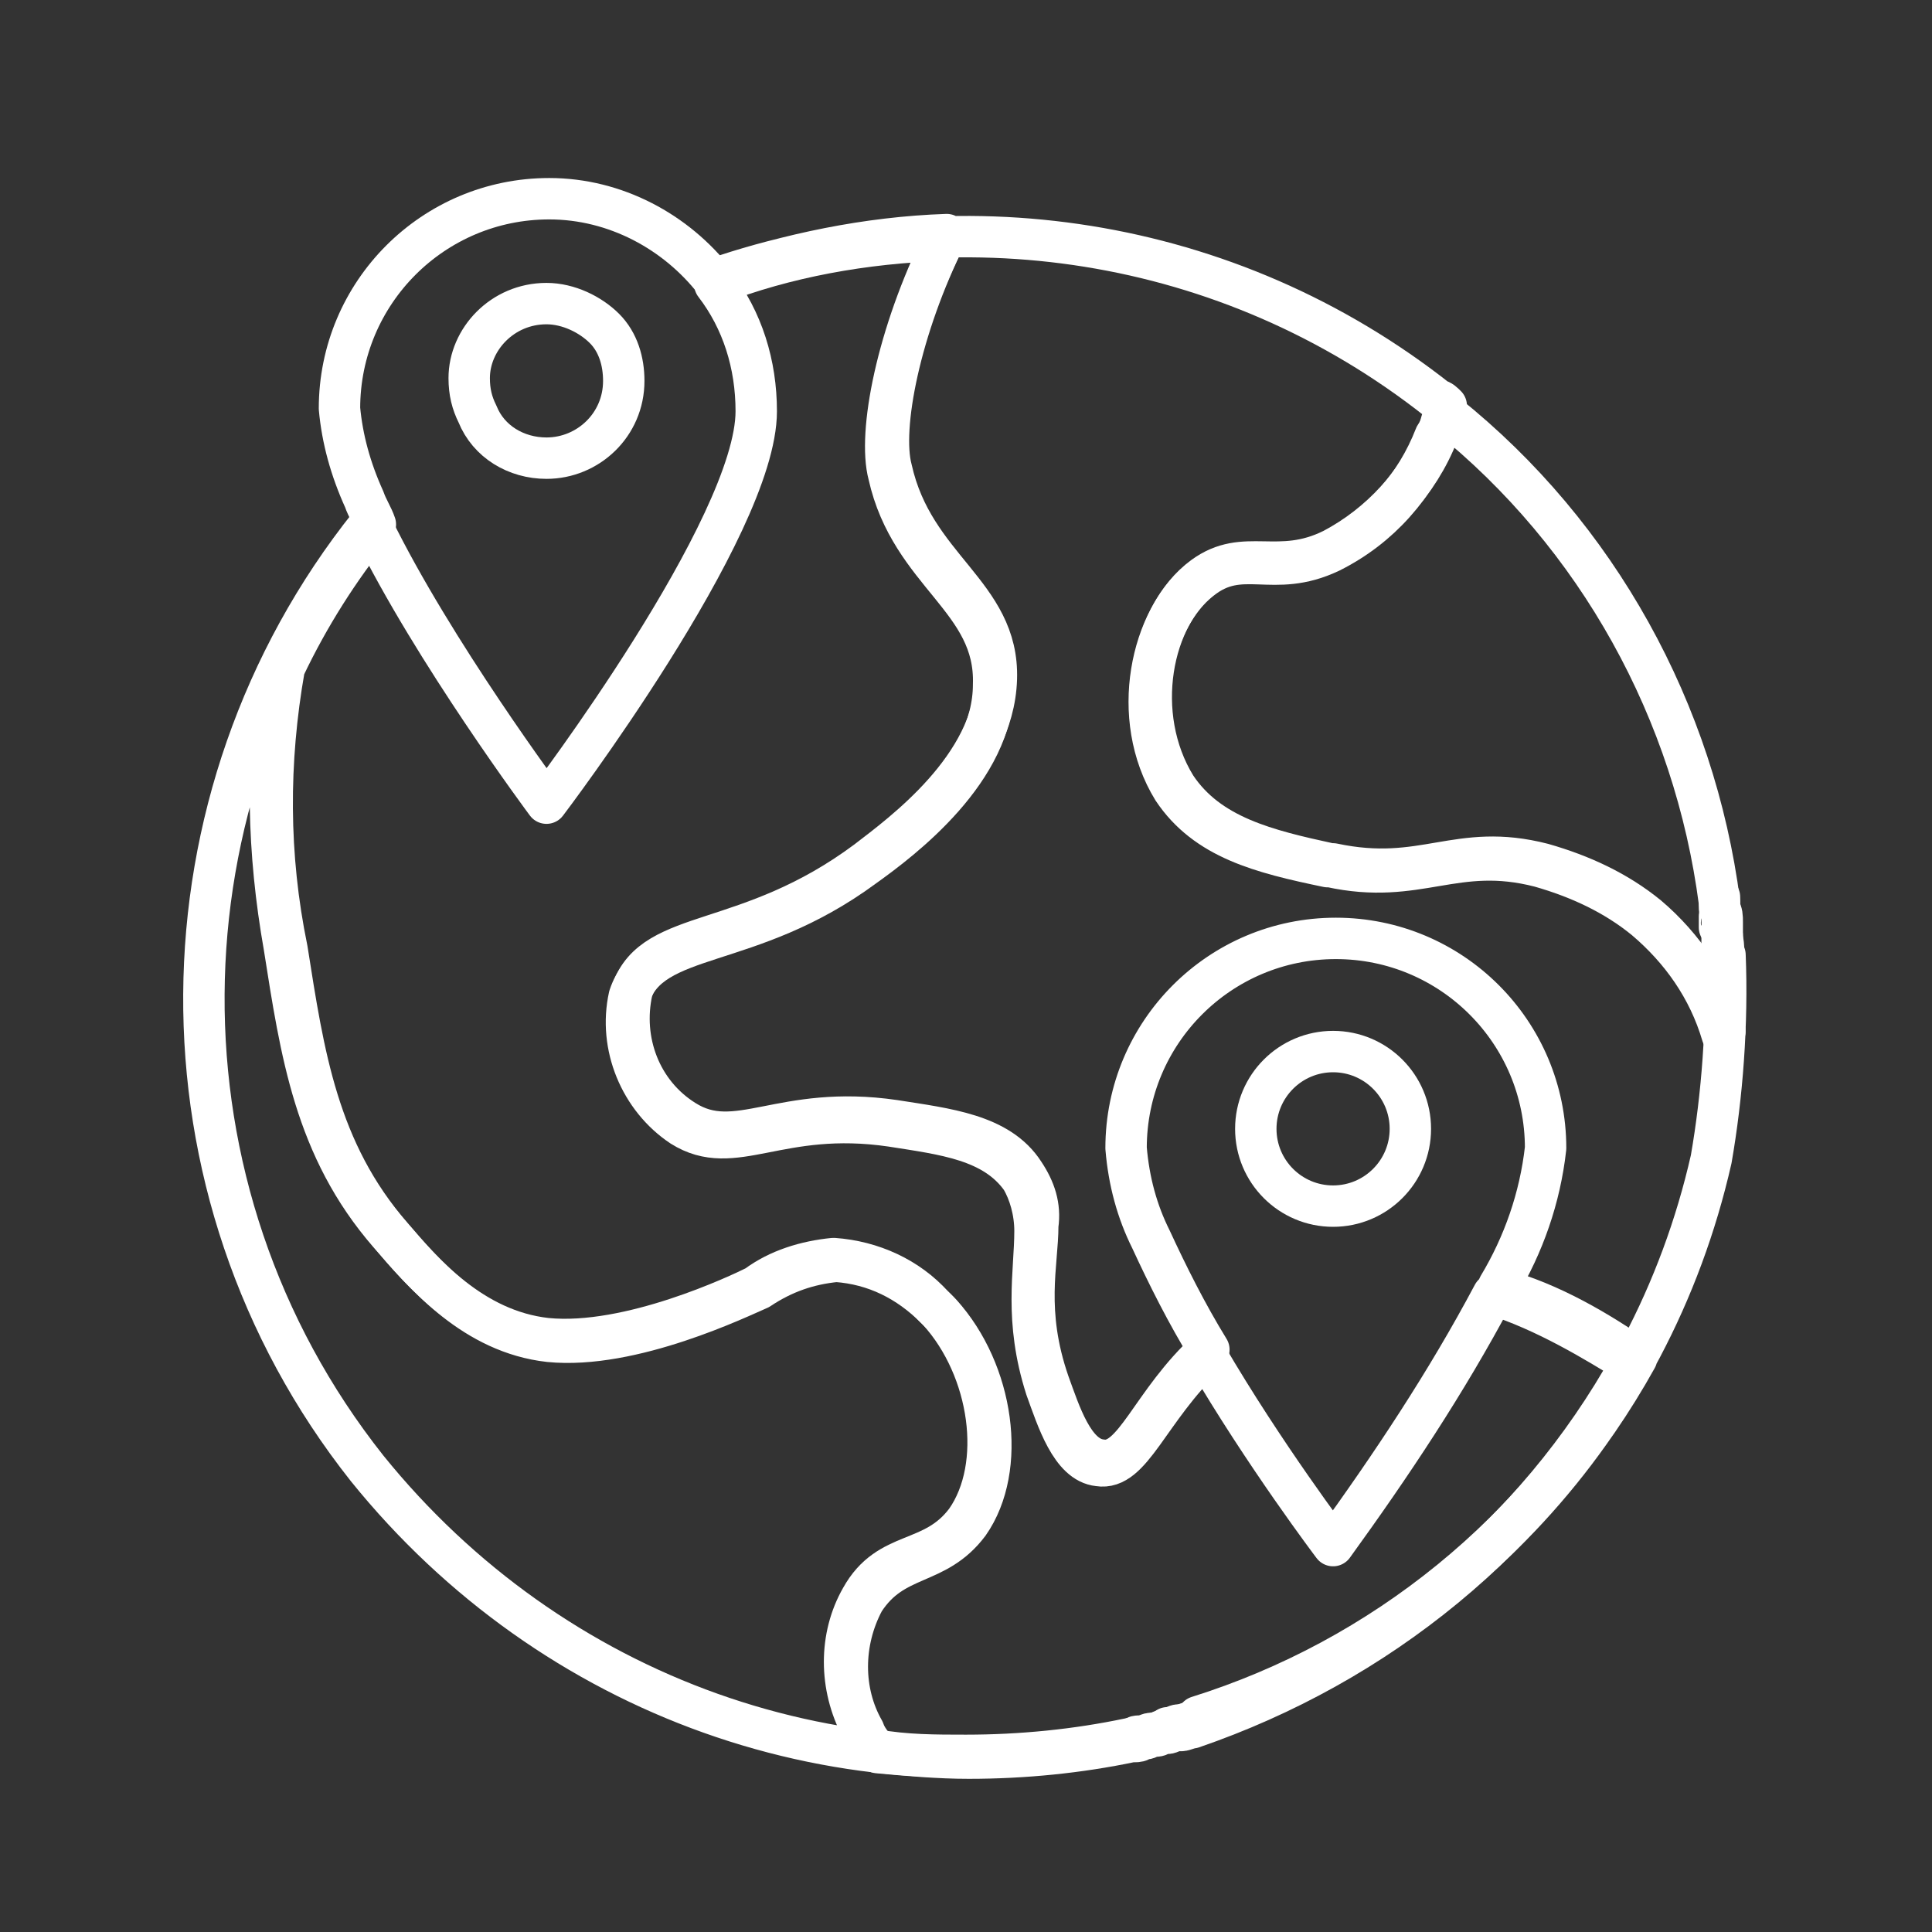
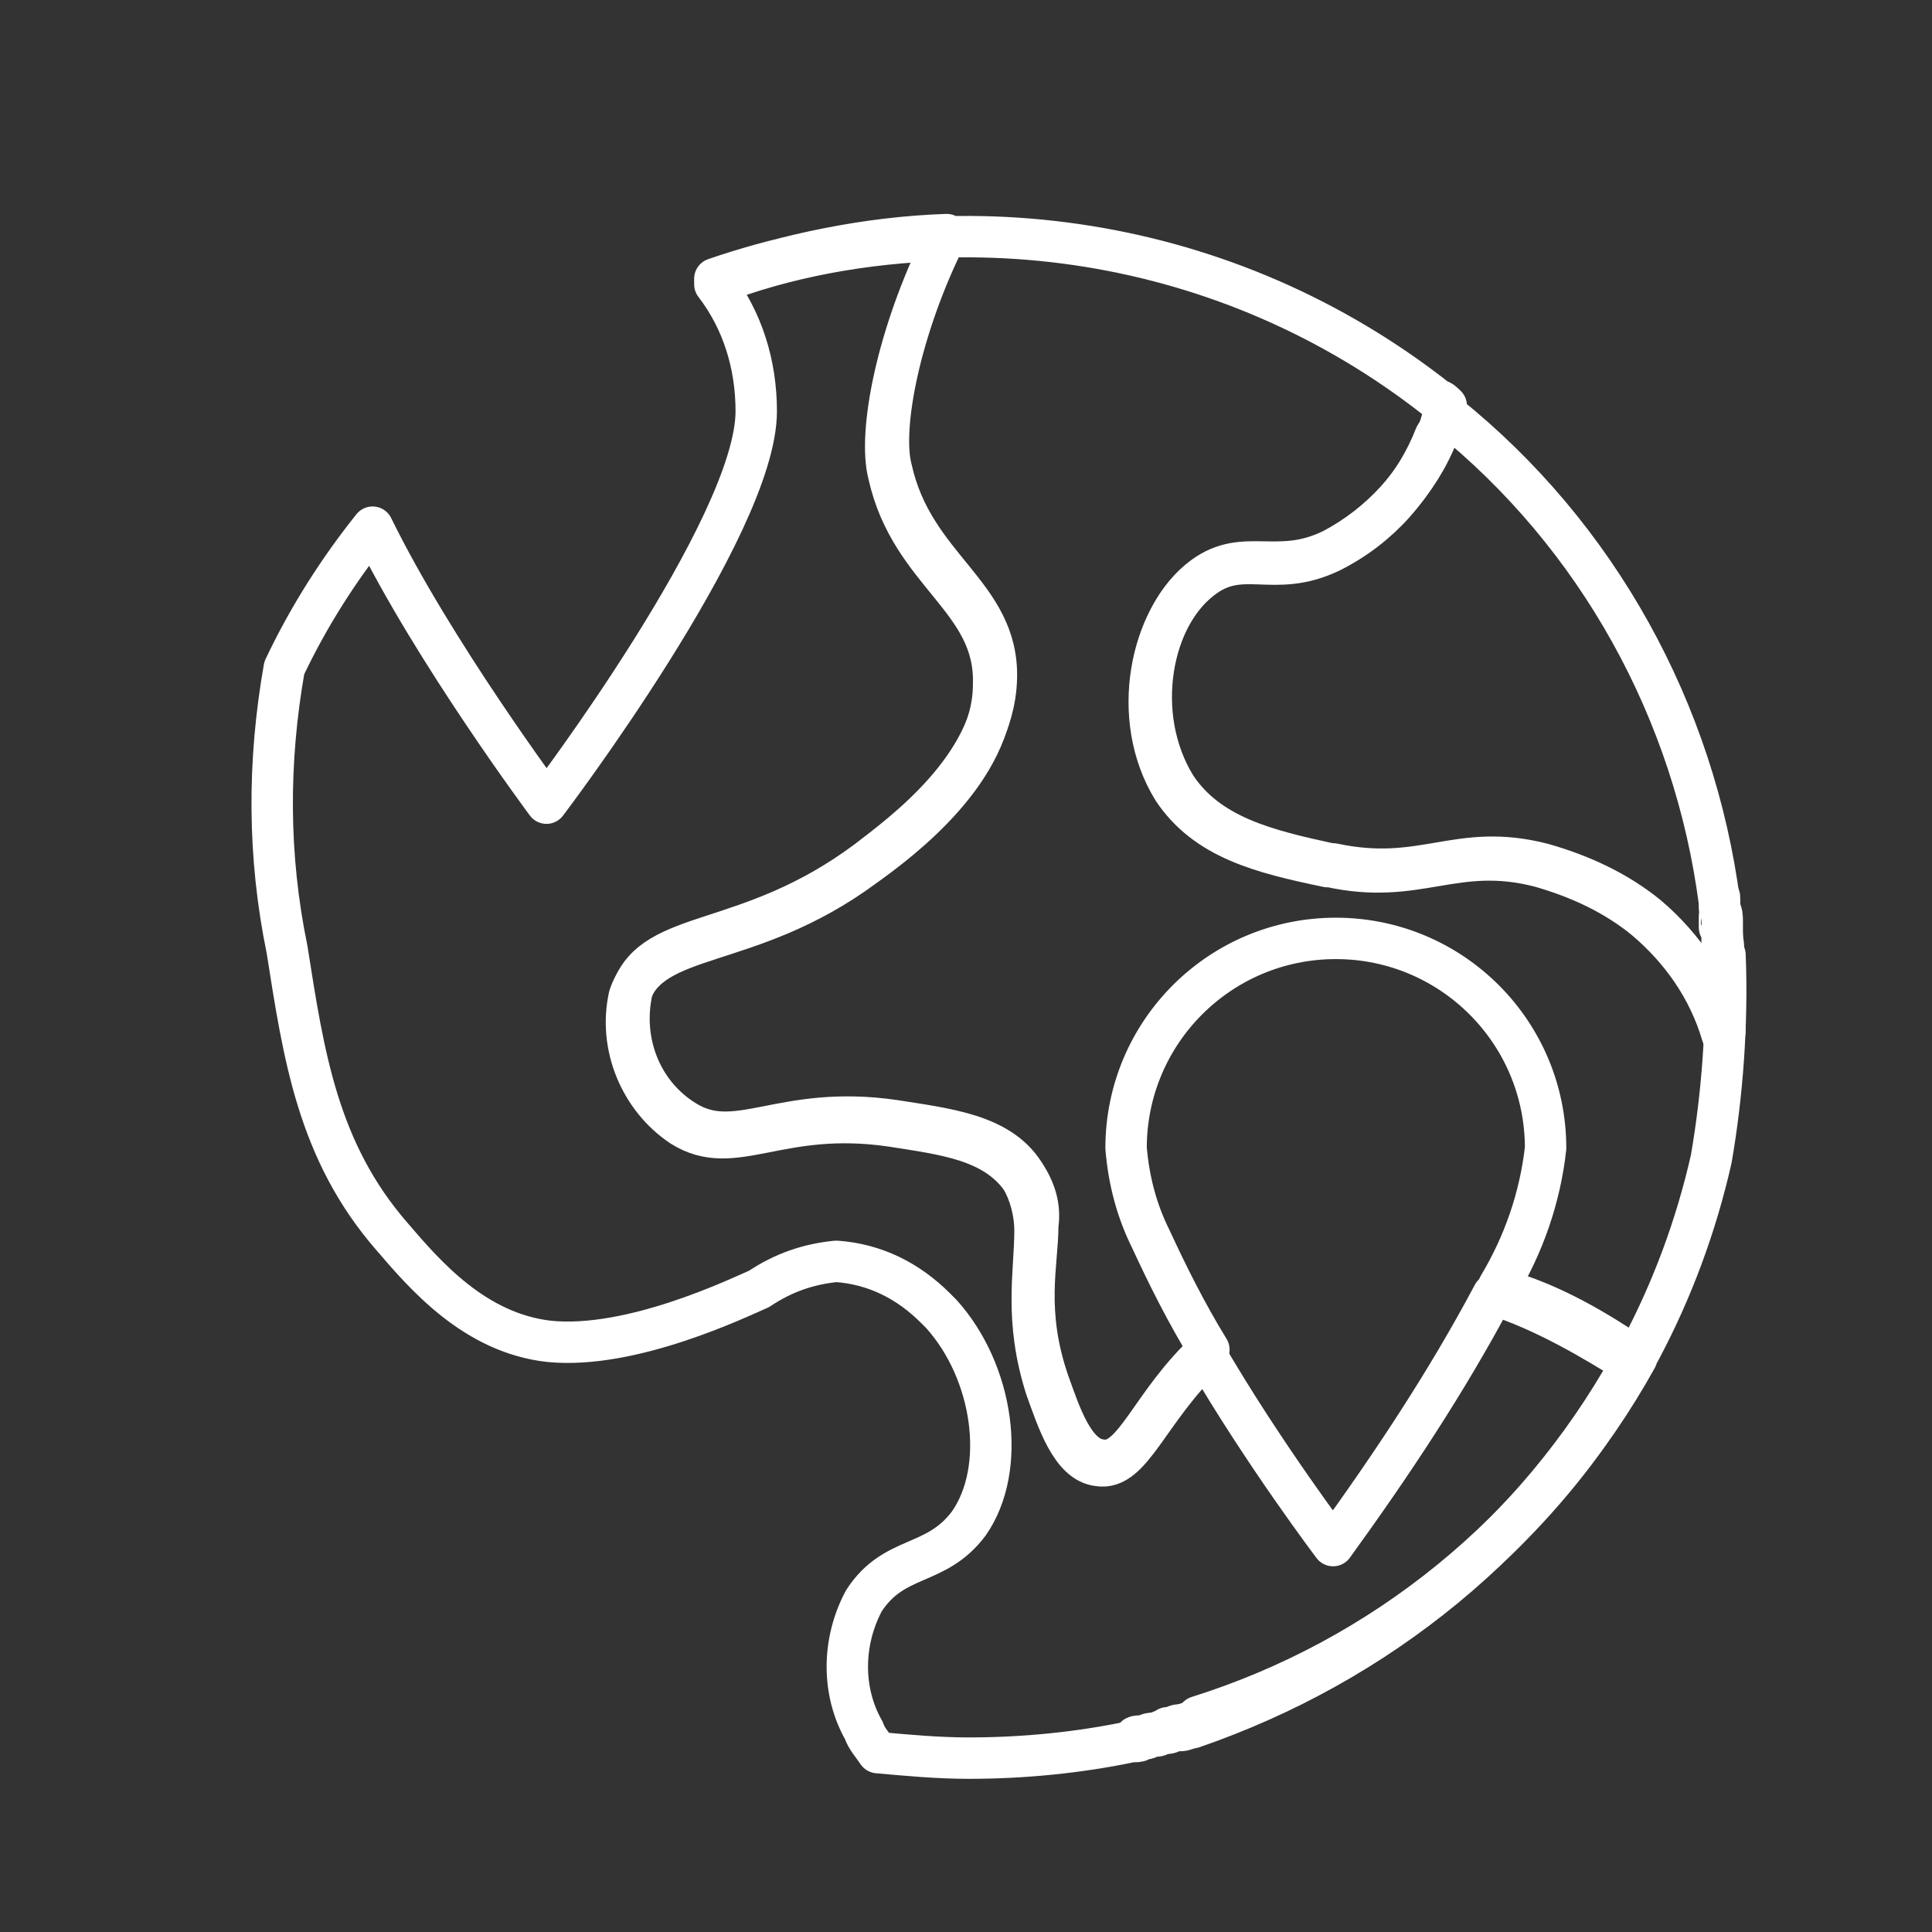
<svg xmlns="http://www.w3.org/2000/svg" version="1.1" id="Layer_1" x="0px" y="0px" viewBox="0 0 70 70" style="enable-background:new 0 0 70 70;" xml:space="preserve">
  <rect x="0" y="0" width="70" height="70" fill="#333333" stroke="none" />
  <style type="text/css">
	.st0{fill:none;stroke:#FFFFFF;stroke-width:1.5;stroke-linecap:round;stroke-linejoin:round;}
</style>
-   <circle class="st0" cx="48.3" cy="40.9" r="2.8" />
  <path class="st0" d="M62.3,33.2c0,0.1,0,0.3,0,0.4C62.4,33.5,62.4,33.4,62.3,33.2z" />
  <path class="st0" d="M41.8,62.8c-0.1,0-0.2,0.1-0.3,0.1C41.6,62.8,41.7,62.8,41.8,62.8z" />
  <path class="st0" d="M62.4,33.9c0,0.2,0,0.5,0,0.7C62.5,34.3,62.4,34.1,62.4,33.9z" />
-   <path class="st0" d="M31.7,63.4c-0.2-0.2-0.4-0.5-0.5-0.8c-0.8-1.5-0.8-3.3,0-4.7c1-1.8,2.6-1.2,3.8-2.8c1.4-2,0.9-5.5-1-7.6  c0,0-0.1-0.1-0.2-0.2c-0.9-1-2.2-1.6-3.6-1.7c-1,0.1-2,0.4-2.8,1c-0.6,0.3-4.6,2.2-7.6,1.9c-2.7-0.3-4.5-2.4-5.7-3.8  c-2.7-3.1-3.2-6.6-3.8-10.4c-0.6-3.4-0.7-6.8-0.1-10.2l0,0c0.9-1.8,2-3.5,3.2-5.1l0,0c-7.9,9.9-8.1,24.1-0.1,34.2  C20,61.5,30.6,65.3,40.9,63C39,63.4,37,63.6,35,63.6C33.9,63.6,32.8,63.6,31.7,63.4L31.7,63.4z" />
  <path class="st0" d="M62.5,34.6c0,0.5,0,1,0,1.5c0,0.4,0,0.9,0,1.3c-0.5-1.6-1.5-3.1-2.8-4.2c-1.1-0.9-2.4-1.5-3.8-1.9  c-3.1-0.8-4.3,0.7-7.6,0l-0.1,0l0,0c-2.3-0.5-4.4-1-5.6-2.8c-1.6-2.6-0.9-6.2,1-7.6c1.5-1.1,2.7,0,4.7-1c1.7-0.9,3.1-2.4,3.8-4.2  l0,0c0.1-0.3,0.2-0.7,0.3-1c-0.1-0.1-0.2-0.2-0.3-0.2c-7.6-6-17.5-7.4-26.2-4.4v0c2.7-0.9,5.5-1.5,8.4-1.6c-1.7,3.4-2.4,7-2,8.5  c0.8,3.6,3.9,4.5,3.8,7.6c-0.1,3.2-3.4,5.6-4.7,6.6c-4.3,3.2-7.7,2.4-8.5,4.7c-0.4,1.8,0.3,3.7,1.9,4.7c1.9,1.2,3.5-0.6,7.6,0  c1.9,0.3,3.8,0.5,4.7,1.9c0.4,0.6,0.6,1.2,0.5,1.9c0,1.4-0.5,3.1,0.4,5.7c0.4,1.1,0.9,2.7,1.9,2.8c1.2,0.2,1.8-2.1,3.9-4  c-0.8-1.3-1.5-2.7-2.1-4c-0.5-1-0.8-2.1-0.9-3.3c0-4.2,3.4-7.6,7.6-7.6s7.6,3.4,7.6,7.6c-0.2,1.8-0.8,3.5-1.7,5l0,0.1  c1.9,0.5,3.7,1.6,5,2.5c-3.5,6.3-9.2,10.9-15.9,13c9.3-2.9,16.4-10.5,18.6-20.2C62.4,39.7,62.6,37.1,62.5,34.6L62.5,34.6z" />
-   <path class="st0" d="M62.3,32.5c0,0.1,0,0.1,0,0.2C62.3,32.6,62.3,32.6,62.3,32.5z" />
+   <path class="st0" d="M62.3,32.5c0,0.1,0,0.1,0,0.2z" />
  <path class="st0" d="M43.2,62.4c-0.1,0-0.3,0.1-0.4,0.1C42.9,62.5,43,62.4,43.2,62.4z" />
  <path class="st0" d="M42.3,62.7c-0.1,0-0.2,0.1-0.3,0.1C42,62.7,42.1,62.7,42.3,62.7z" />
  <path class="st0" d="M41.1,63c0.1,0,0.2,0,0.3-0.1C41.2,62.9,41.1,62.9,41.1,63C41,63,41.1,63,41.1,63z" />
  <path class="st0" d="M42.7,62.5c-0.1,0-0.2,0.1-0.4,0.1C42.5,62.6,42.6,62.5,42.7,62.5z" />
  <path class="st0" d="M52,15.8c-0.7,1.8-2,3.3-3.8,4.2c-2.1,1-3.2-0.2-4.7,1c-1.8,1.4-2.6,5-1,7.6c1.2,1.8,3.2,2.3,5.6,2.8l0,0l0.1,0  c3.2,0.7,4.5-0.8,7.6,0c1.4,0.4,2.7,1,3.8,1.9c1.3,1.1,2.3,2.5,2.8,4.2c0-0.4,0-0.9,0-1.3c0-0.5,0-1,0-1.5v0c0-0.2,0-0.5,0-0.7  l0-0.2c0-0.1,0-0.3,0-0.4c0-0.2,0-0.3-0.1-0.5c0-0.1,0-0.1,0-0.2c-0.9-6.9-4.4-13.3-9.9-17.7l0,0C52.3,15.2,52.2,15.5,52,15.8  C52,15.8,52,15.8,52,15.8z" />
  <path class="st0" d="M59.1,49.4c-1.3-0.8-3.1-1.9-5-2.5c-1.7,3.2-3.7,6.2-5.8,9.1c0,0-2.5-3.3-4.6-6.9l0,0c-2.1,2-2.7,4.2-3.9,4  c-1-0.1-1.5-1.7-1.9-2.8c-0.8-2.5-0.4-4.2-0.4-5.7c0-0.7-0.2-1.4-0.5-1.9c-1-1.4-2.8-1.6-4.7-1.9c-4.1-0.6-5.7,1.2-7.6,0  c-1.5-1-2.3-2.9-1.9-4.7c0.8-2.4,4.3-1.6,8.5-4.7c1.4-1,4.7-3.5,4.7-6.6c0.1-3.1-3-4-3.8-7.6c-0.4-1.5,0.3-5.1,2-8.5  c-2.9,0.1-5.7,0.6-8.3,1.6c1,1.3,1.5,2.9,1.5,4.6c0,4.2-7.6,14.2-7.6,14.2s-4.1-5.5-6.3-10c-1.2,1.5-2.3,3.2-3.2,5.1l0,0  c-0.6,3.4-0.6,6.8,0.1,10.2c0.6,3.8,1.1,7.3,3.8,10.4c1.2,1.4,3,3.5,5.7,3.8c3,0.3,6.9-1.6,7.6-1.9c0.9-0.6,1.8-0.9,2.8-1  c1.4,0.1,2.6,0.7,3.6,1.7c0.1,0.1,0.2,0.2,0.2,0.2c1.9,2.1,2.4,5.6,1,7.6c-1.2,1.6-2.7,1.1-3.8,2.8c-0.8,1.5-0.8,3.3,0,4.7  c0.1,0.3,0.3,0.5,0.5,0.8c1.1,0.1,2.2,0.2,3.3,0.2c2,0,4-0.2,5.9-0.6c0,0,0.1,0,0.1,0c0.1,0,0.2,0,0.3-0.1l0.1,0  c0.1,0,0.2-0.1,0.3-0.1c0,0,0.1,0,0.1,0c0.1,0,0.2-0.1,0.3-0.1c0,0,0.1,0,0.1,0c0.1,0,0.2-0.1,0.4-0.1c0,0,0,0,0.1,0  c0.1,0,0.3-0.1,0.4-0.1h0C49.9,60.3,55.6,55.7,59.1,49.4L59.1,49.4z" />
-   <path class="st0" d="M25.9,10.2L25.9,10.2c-1.4-1.8-3.6-3-6-3c-4.2,0-7.6,3.4-7.6,7.6c0.1,1.1,0.4,2.2,0.9,3.3  c0.1,0.3,0.3,0.6,0.4,0.9l0,0 M19.8,11c0.8,0,1.6,0.4,2.1,0.9h0c0.5,0.5,0.7,1.2,0.7,1.9c0,1.6-1.3,2.8-2.8,2.8  c-1.1,0-2.1-0.6-2.5-1.6l0,0c-0.2-0.4-0.3-0.8-0.3-1.3C17,12.3,18.2,11,19.8,11L19.8,11z" />
</svg>